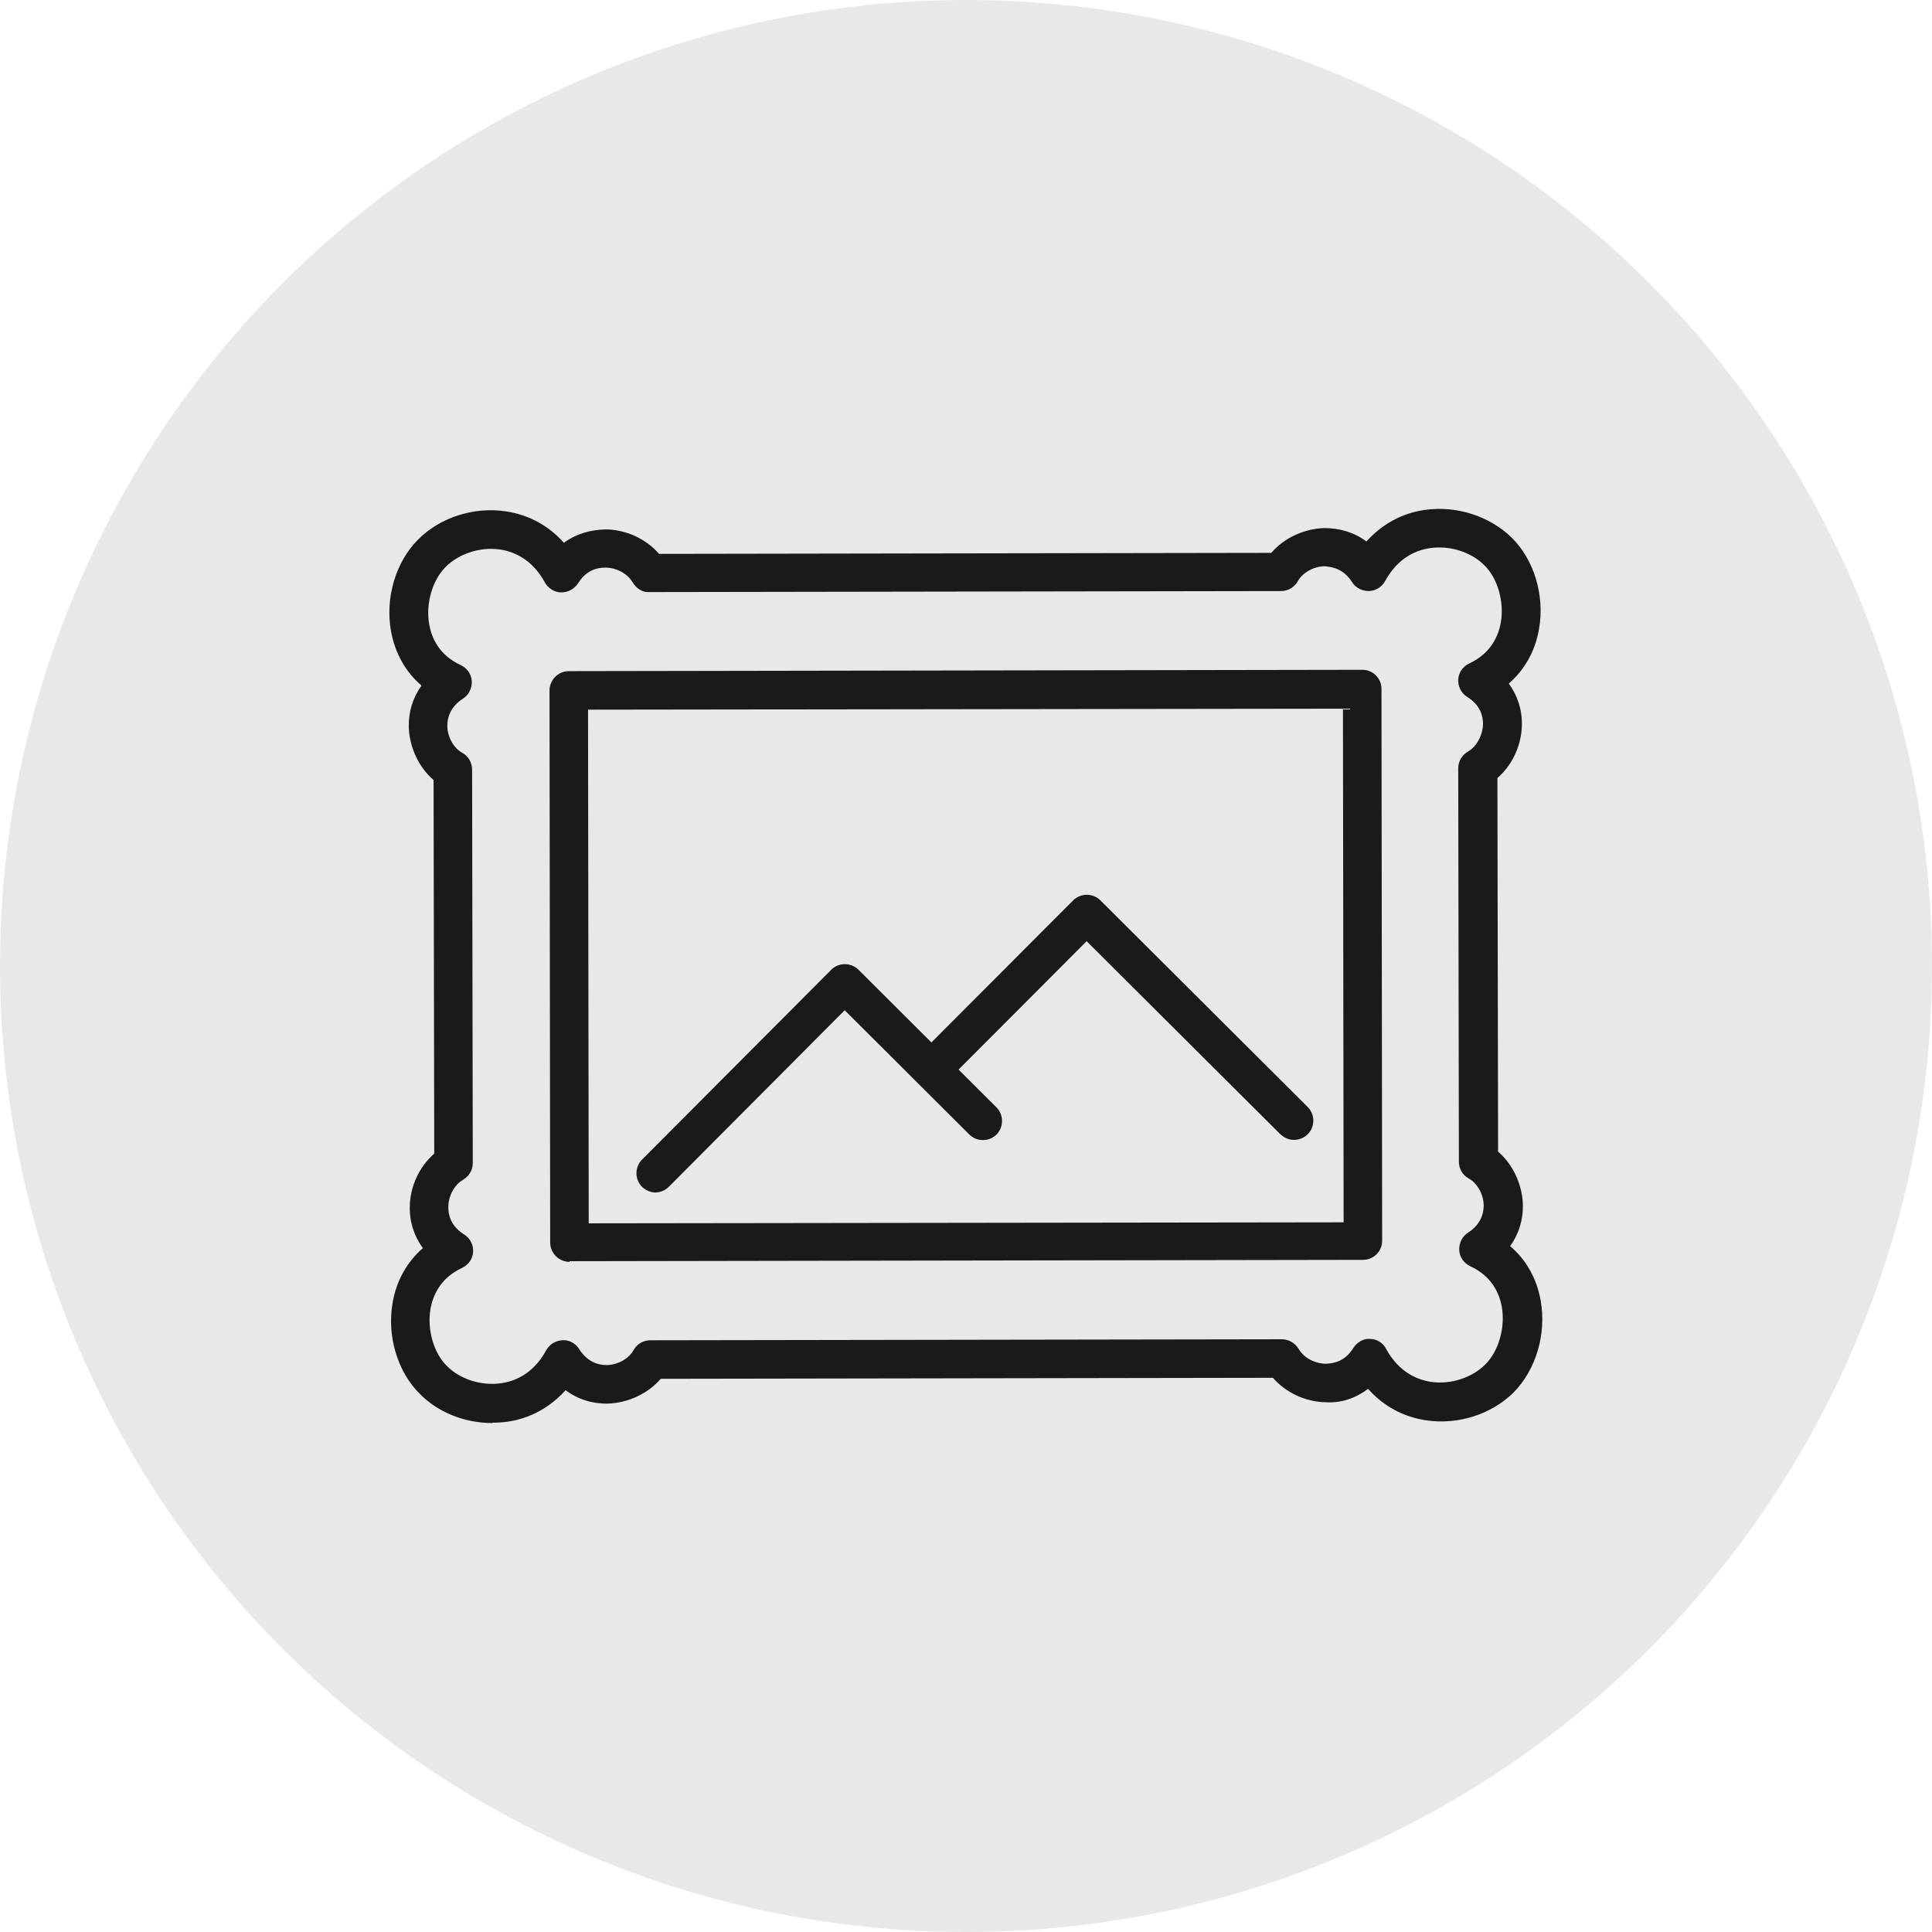
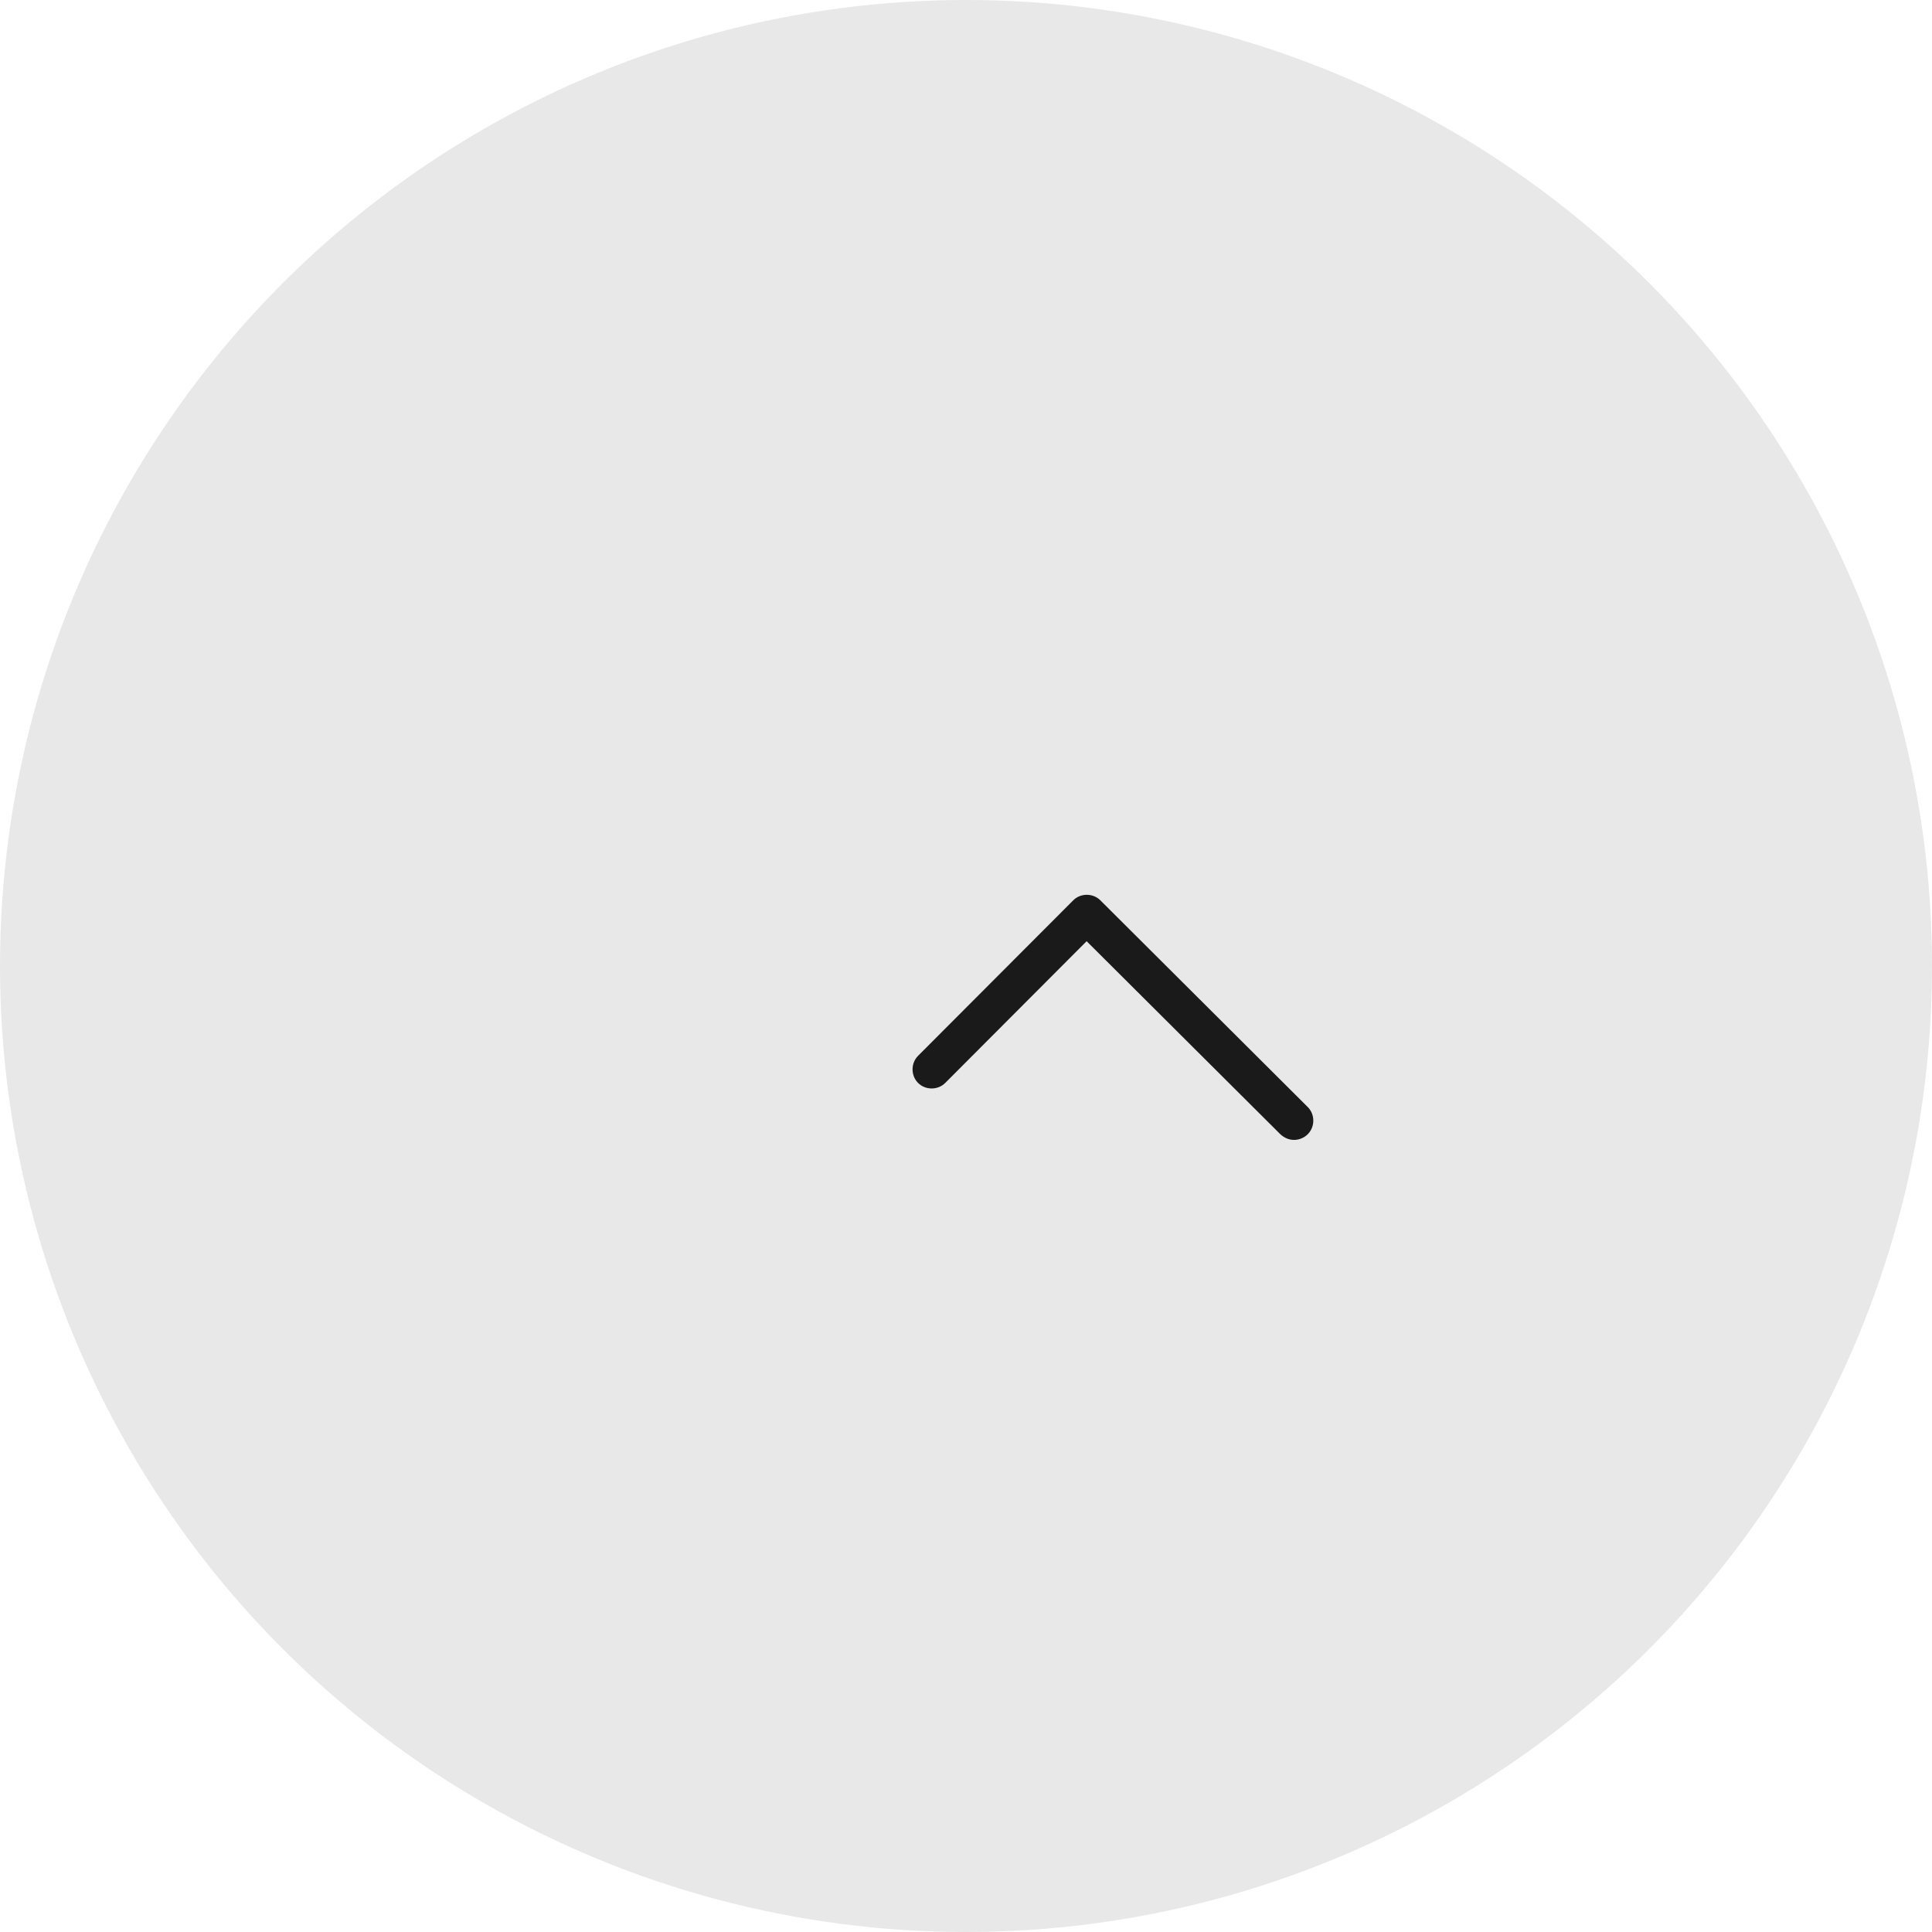
<svg xmlns="http://www.w3.org/2000/svg" id="Vrstva_2" data-name="Vrstva 2" viewBox="0 0 57.66 57.66">
  <defs>
    <style>
      .cls-1 {
        fill: #e8e8e8;
      }

      .cls-2 {
        fill: #1a1a1a;
      }
    </style>
  </defs>
  <g id="Vrstva_1-2" data-name="Vrstva 1">
    <circle class="cls-1" cx="28.83" cy="28.83" r="28.83" />
    <g>
      <g>
-         <path class="cls-2" d="m17,37.66c-.15,0-.3-.06-.41-.17-.11-.11-.17-.25-.17-.41l-.02-16.47c0-.15.06-.3.17-.41.11-.11.25-.17.41-.17l23.68-.04h0c.32,0,.57.26.57.57l.02,16.47c0,.32-.26.57-.57.57l-23.68.04h0Zm.55-16.48l.02,15.33,22.53-.03-.02-15.33-22.53.03Z" />
-         <path class="cls-2" d="m19.57,35.59c-.15,0-.29-.06-.41-.17-.22-.22-.22-.59,0-.81l5.65-5.67c.22-.22.59-.22.81,0l4.12,4.11c.22.22.22.59,0,.81-.22.22-.59.22-.81,0l-3.72-3.71-5.25,5.27c-.11.11-.26.17-.41.17Z" />
        <path class="cls-2" d="m38.62,34.02c-.15,0-.29-.06-.41-.17l-5.78-5.76-4.22,4.23c-.22.22-.59.22-.81,0-.22-.22-.22-.59,0-.81l4.63-4.64c.22-.22.59-.22.81,0l6.19,6.17c.22.22.22.59,0,.81-.11.11-.26.17-.41.17Z" />
      </g>
-       <path class="cls-2" d="m14.69,42.47c-.81,0-1.61-.31-2.16-.87-.67-.66-.99-1.74-.81-2.73.11-.65.43-1.21.9-1.62-.26-.36-.4-.78-.39-1.24.01-.61.29-1.2.73-1.58l-.02-11.15c-.44-.38-.72-.97-.74-1.58-.01-.45.12-.88.38-1.24-.48-.41-.79-.97-.91-1.62-.18-1,.14-2.07.81-2.74.66-.66,1.66-.98,2.61-.84.68.1,1.28.42,1.74.94.36-.27.79-.39,1.26-.4.61.01,1.2.29,1.58.73l18.27-.03c.38-.44.97-.72,1.58-.74.47,0,.9.13,1.26.4.46-.51,1.05-.84,1.73-.94.95-.14,1.95.18,2.61.83.67.66.99,1.74.81,2.73-.11.65-.43,1.21-.9,1.62.26.36.4.78.39,1.24-.01.61-.29,1.2-.73,1.58l.02,11.15c.44.38.72.97.74,1.58.01.45-.12.88-.38,1.24.48.41.79.96.91,1.62.18,1-.14,2.07-.8,2.74-.66.66-1.66.98-2.61.84-.68-.1-1.28-.42-1.74-.94-.36.27-.79.43-1.26.4-.61-.01-1.2-.29-1.58-.73l-18.27.03c-.38.44-.97.72-1.58.74-.46.01-.9-.13-1.26-.4-.46.51-1.05.84-1.73.94-.15.02-.3.03-.45.03Zm-.03-26.09c-.51,0-1.02.2-1.36.54-.4.4-.6,1.1-.49,1.72.07.39.29.91.94,1.21.19.09.32.27.33.48.01.21-.09.41-.26.52-.39.25-.47.58-.47.81,0,.33.19.67.45.81.18.1.29.29.29.5l.02,11.74c0,.21-.11.39-.29.5-.26.15-.44.48-.44.82,0,.23.07.56.47.81.18.11.28.31.27.52s-.14.39-.33.48c-.65.3-.87.83-.94,1.21-.11.62.09,1.33.49,1.72.4.4,1.04.6,1.63.51.4-.06.95-.28,1.33-.98.1-.18.28-.29.48-.3.2-.02.4.09.51.27.25.39.58.47.81.47.33,0,.67-.19.81-.45.1-.18.29-.29.5-.29l18.85-.03h0c.2,0,.39.11.5.29.15.26.48.44.82.44.23-.01.56-.07.81-.47.11-.17.3-.29.5-.27.2,0,.39.12.48.3.38.7.94.92,1.33.98.59.09,1.23-.12,1.63-.52.4-.4.6-1.11.49-1.72-.07-.39-.29-.91-.94-1.21-.19-.09-.32-.27-.33-.48-.01-.21.09-.41.26-.52.39-.25.47-.58.47-.81,0-.33-.19-.67-.45-.81-.18-.1-.29-.29-.29-.5l-.02-11.74c0-.21.11-.39.29-.5.26-.15.44-.48.45-.82,0-.23-.07-.56-.47-.81-.18-.11-.28-.31-.27-.52s.14-.39.33-.48c.65-.3.87-.83.94-1.21.11-.62-.09-1.33-.49-1.72-.4-.4-1.04-.6-1.63-.51-.4.06-.95.28-1.33.98-.1.18-.28.29-.48.3-.2,0-.4-.09-.51-.27-.25-.39-.58-.45-.81-.47-.33,0-.67.19-.81.45-.1.18-.29.29-.5.29l-18.85.03c-.2.02-.39-.11-.5-.29-.15-.26-.48-.44-.82-.44-.23,0-.56.07-.81.47-.11.17-.3.27-.5.27-.2,0-.39-.12-.49-.3-.38-.7-.94-.92-1.33-.98-.09-.01-.18-.02-.27-.02Z" />
    </g>
  </g>
</svg>